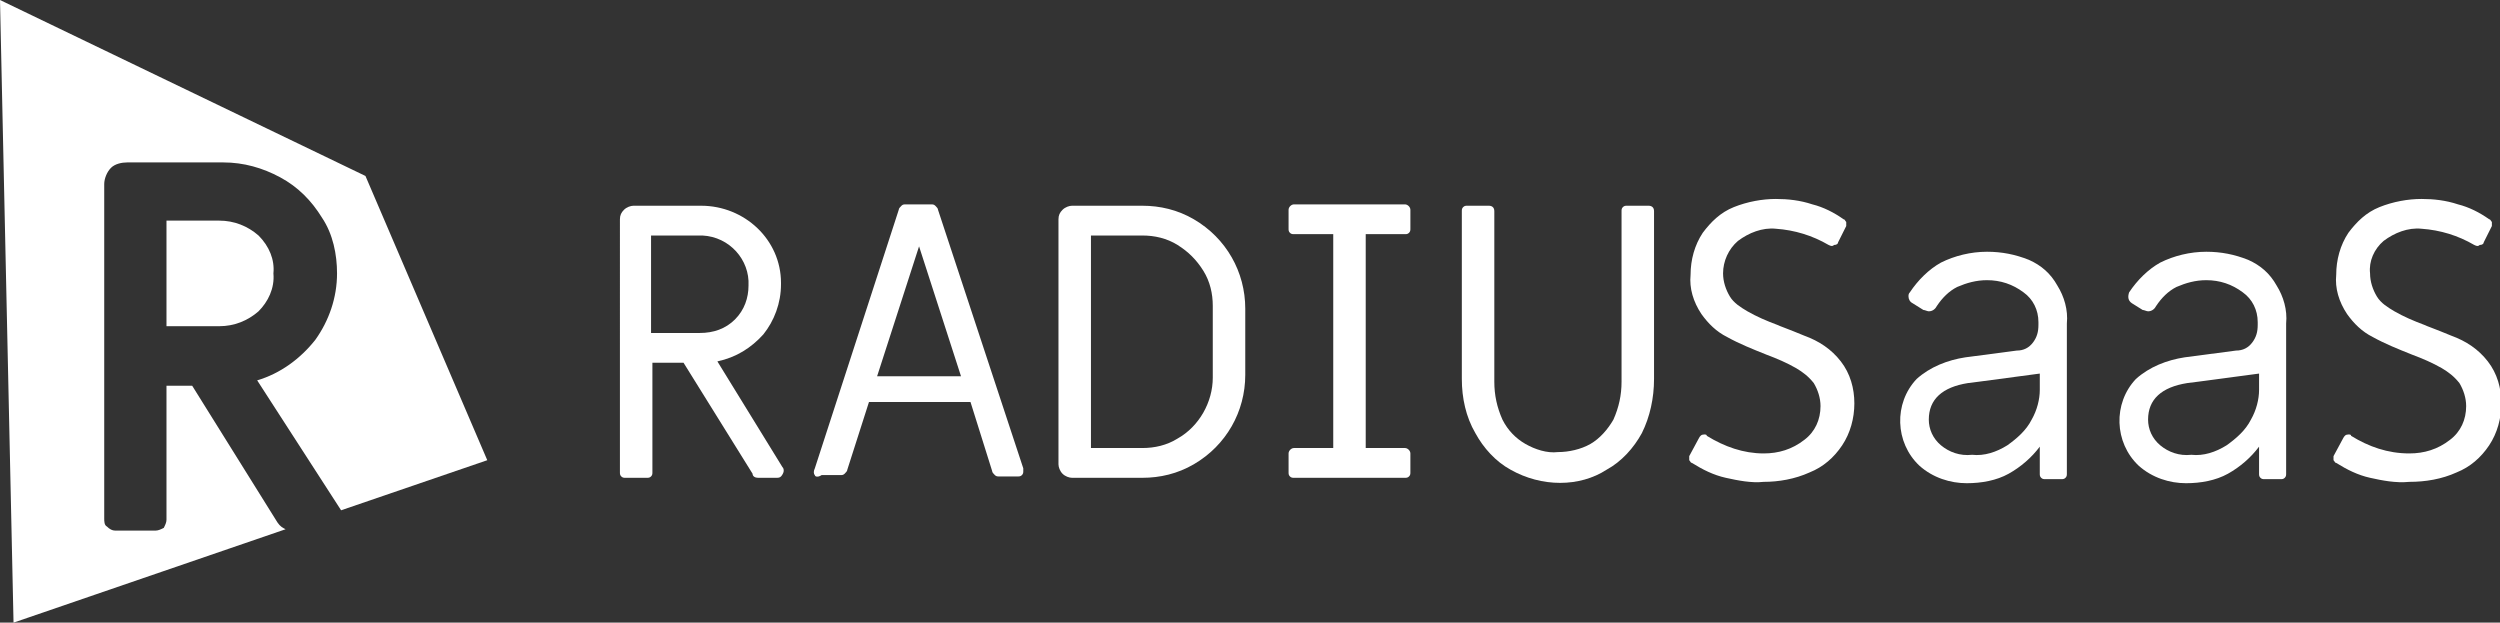
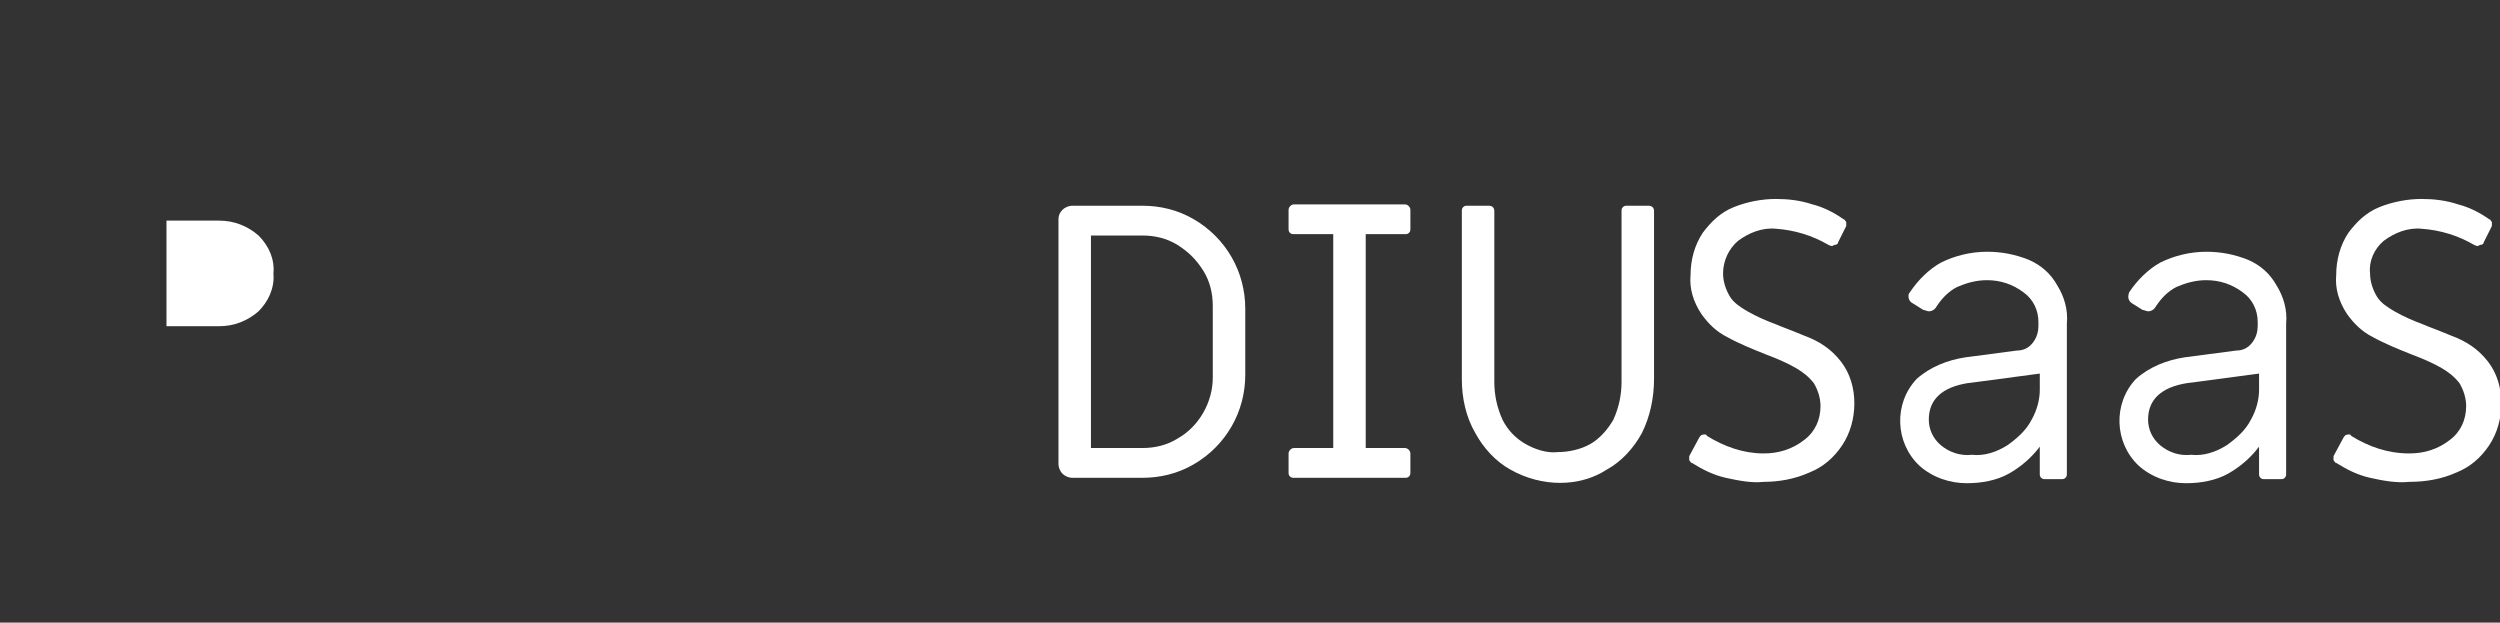
<svg xmlns="http://www.w3.org/2000/svg" version="1.1" id="Layer_1" x="0px" y="0px" width="184.7px" height="46px" viewBox="0 0 184.7 46" style="enable-background:new 0 0 184.7 46;" xml:space="preserve">
  <rect x="0" y="0" width="184.7" height="46" fill="#333333" stroke="none" />
  <style type="text/css">
	.st0{fill:#FFFFFF;}
</style>
  <g id="RADIUSaaS">
-     <path class="st0" d="M45.9,35.2c-0.1-0.1-0.1-0.2-0.1-0.3V16.2c0-0.3,0.1-0.5,0.3-0.7c0.2-0.2,0.5-0.3,0.7-0.3h5   c3.2,0,5.9,2.5,5.9,5.7c0,0,0,0.1,0,0.1c0,1.4-0.5,2.7-1.3,3.7c-0.9,1-2,1.7-3.4,2l4.8,7.8c0.1,0.1,0.1,0.2,0.1,0.3   c0,0.1-0.1,0.3-0.2,0.4c-0.1,0.1-0.2,0.1-0.4,0.1H56c-0.2,0-0.4-0.1-0.4-0.3l-5.1-8.2h-2.3v8.1c0,0.1,0,0.2-0.1,0.3   c-0.1,0.1-0.2,0.1-0.3,0.1h-1.6C46.1,35.3,46,35.3,45.9,35.2z M51.7,24.6c1,0,1.9-0.3,2.6-1c0.7-0.7,1-1.6,1-2.5   c0.1-1.9-1.4-3.6-3.4-3.7c-0.1,0-0.2,0-0.3,0h-3.5v7.2L51.7,24.6z" />
-     <path class="st0" d="M60.2,35.1c-0.1-0.1-0.1-0.3,0-0.5l6.2-19.1c0-0.1,0.1-0.2,0.2-0.3c0.1-0.1,0.2-0.1,0.3-0.1h1.9   c0.1,0,0.2,0,0.3,0.1c0.1,0.1,0.2,0.2,0.2,0.3l6.3,19.1c0,0.1,0,0.1,0,0.2c0,0.1,0,0.2-0.1,0.3c-0.1,0.1-0.2,0.1-0.3,0.1h-1.4   c-0.1,0-0.2,0-0.3-0.1c-0.1-0.1-0.2-0.2-0.2-0.3l-1.6-5.1h-7.5l-1.6,5c0,0.1-0.1,0.2-0.2,0.3c-0.1,0.1-0.2,0.1-0.3,0.1h-1.4   C60.4,35.3,60.2,35.2,60.2,35.1z M71,27.8l-3.1-9.6l-3.1,9.6H71z" />
    <path class="st0" d="M78.5,35c-0.2-0.2-0.3-0.5-0.3-0.7V16.2c0-0.3,0.1-0.5,0.3-0.7c0.2-0.2,0.5-0.3,0.7-0.3h5.2   c1.3,0,2.6,0.3,3.8,1c2.4,1.4,3.8,3.9,3.8,6.6v4.9c0,2.7-1.4,5.2-3.8,6.6c-1.2,0.7-2.5,1-3.8,1h-5.2C79,35.3,78.7,35.2,78.5,35z    M84.4,33.1c0.9,0,1.8-0.2,2.6-0.7c1.6-0.9,2.6-2.7,2.6-4.5v-5.3c0-0.9-0.2-1.8-0.7-2.6c-0.5-0.8-1.1-1.4-1.9-1.9   c-0.8-0.5-1.7-0.7-2.6-0.7h-3.8v15.7H84.4z" />
    <path class="st0" d="M95.3,35.2c-0.1-0.1-0.1-0.2-0.1-0.3v-1.4c0-0.2,0.2-0.4,0.4-0.4l0,0h2.9V17.3h-2.9c-0.1,0-0.2,0-0.3-0.1   c-0.1-0.1-0.1-0.2-0.1-0.3v-1.4c0-0.2,0.2-0.4,0.4-0.4c0,0,0,0,0,0h8.2c0.2,0,0.4,0.2,0.4,0.4c0,0,0,0,0,0v1.4c0,0.1,0,0.2-0.1,0.3   c-0.1,0.1-0.2,0.1-0.3,0.1h-2.9v15.8h2.9c0.2,0,0.4,0.2,0.4,0.4v0v1.4c0,0.1,0,0.2-0.1,0.3c-0.1,0.1-0.2,0.1-0.3,0.1h-8.2   C95.5,35.3,95.4,35.3,95.3,35.2z" />
    <path class="st0" d="M111.6,34.7c-1.1-0.6-2-1.6-2.6-2.7c-0.7-1.2-1-2.6-1-4V15.6c0-0.1,0-0.2,0.1-0.3c0.1-0.1,0.2-0.1,0.3-0.1h1.6   c0.2,0,0.4,0.1,0.4,0.4c0,0,0,0,0,0v12.6c0,1,0.2,1.9,0.6,2.8c0.4,0.8,1,1.4,1.7,1.8c0.7,0.4,1.6,0.7,2.4,0.6   c0.8,0,1.7-0.2,2.4-0.6c0.7-0.4,1.3-1.1,1.7-1.8c0.4-0.9,0.6-1.8,0.6-2.8V15.6c0-0.1,0-0.2,0.1-0.3c0.1-0.1,0.2-0.1,0.3-0.1h1.6   c0.2,0,0.4,0.1,0.4,0.4c0,0,0,0,0,0V28c0,1.4-0.3,2.8-0.9,4c-0.6,1.1-1.5,2.1-2.6,2.7C116.7,36,113.9,36,111.6,34.7L111.6,34.7z" />
    <path class="st0" d="M127.5,35.3c-0.9-0.2-1.7-0.6-2.5-1.1c-0.1,0-0.1-0.1-0.2-0.2c0-0.1,0-0.2,0-0.3l0.7-1.3   c0.1-0.2,0.2-0.3,0.4-0.3c0.1,0,0.2,0,0.2,0.1c1.3,0.8,2.7,1.3,4.2,1.3c1.1,0,2.1-0.3,3-1c0.8-0.6,1.2-1.5,1.2-2.5   c0-0.6-0.2-1.2-0.5-1.7c-0.4-0.5-0.8-0.8-1.3-1.1c-0.7-0.4-1.4-0.7-2.2-1c-1-0.4-2-0.8-2.9-1.3c-0.8-0.4-1.4-1-1.9-1.7   c-0.6-0.9-0.9-1.9-0.8-2.9c0-1.1,0.3-2.2,0.9-3.1c0.6-0.8,1.3-1.5,2.3-1.9c1-0.4,2.1-0.6,3.1-0.6c0.9,0,1.8,0.1,2.7,0.4   c0.8,0.2,1.6,0.6,2.3,1.1c0.1,0,0.1,0.1,0.2,0.2c0,0.1,0,0.2,0,0.3l-0.6,1.2c0,0.1-0.1,0.2-0.3,0.2c-0.1,0.1-0.2,0.1-0.4,0   c-1.2-0.7-2.5-1.1-3.9-1.2c-1-0.1-2,0.3-2.8,0.9c-0.7,0.6-1.1,1.5-1.1,2.4c0,0.6,0.2,1.2,0.5,1.7c0.3,0.5,0.8,0.8,1.3,1.1   c0.7,0.4,1.4,0.7,2.2,1c0.2,0.1,0.8,0.3,2,0.8c1.1,0.4,2,1,2.7,1.9c0.7,0.9,1,2,1,3.1c0,1.1-0.3,2.2-0.9,3.1   c-0.6,0.9-1.4,1.6-2.4,2c-1.1,0.5-2.3,0.7-3.4,0.7C129.4,35.7,128.4,35.5,127.5,35.3z" />
    <path class="st0" d="M141.8,34.4c-1.8-1.7-1.9-4.6-0.2-6.4c0,0,0,0,0,0c1-0.9,2.3-1.4,3.6-1.6l3.8-0.5c0.5,0,0.9-0.2,1.2-0.6   c0.3-0.4,0.4-0.8,0.4-1.3v-0.2c0-0.9-0.4-1.7-1.1-2.2c-0.8-0.6-1.7-0.9-2.7-0.9c-0.8,0-1.5,0.2-2.2,0.5c-0.6,0.3-1.1,0.8-1.5,1.4   c-0.1,0.2-0.3,0.4-0.6,0.4c-0.1,0-0.3-0.1-0.4-0.1l-0.8-0.5c-0.2-0.1-0.3-0.3-0.3-0.5c0-0.1,0-0.2,0.1-0.3c0.6-0.9,1.4-1.7,2.3-2.2   c1-0.5,2.2-0.8,3.4-0.8c1.1,0,2.1,0.2,3.1,0.6c0.9,0.4,1.6,1,2.1,1.9c0.5,0.8,0.8,1.8,0.7,2.8v11.1c0,0.1,0,0.2-0.1,0.3   c-0.1,0.1-0.2,0.1-0.3,0.1h-1.2c-0.1,0-0.2,0-0.3-0.1c-0.1-0.1-0.1-0.2-0.1-0.3v-2c-0.6,0.8-1.4,1.5-2.3,2c-0.9,0.5-2,0.7-3.1,0.7   C144.1,35.7,142.8,35.3,141.8,34.4z M148.3,32.9c0.7-0.5,1.4-1.1,1.8-1.9c0.4-0.7,0.6-1.5,0.6-2.2v-1.2l-4.5,0.6l-0.8,0.1   c-1.9,0.3-2.9,1.2-2.9,2.7c0,0.7,0.3,1.4,0.9,1.9c0.6,0.5,1.4,0.8,2.3,0.7C146.6,33.7,147.5,33.4,148.3,32.9z" />
    <path class="st0" d="M158,34.4c-1.8-1.7-1.9-4.6-0.2-6.4c0,0,0,0,0,0c1-0.9,2.3-1.4,3.6-1.6l3.8-0.5c0.5,0,0.9-0.2,1.2-0.6   c0.3-0.4,0.4-0.8,0.4-1.3v-0.2c0-0.9-0.4-1.7-1.1-2.2c-0.8-0.6-1.7-0.9-2.7-0.9c-0.8,0-1.5,0.2-2.2,0.5c-0.6,0.3-1.1,0.8-1.5,1.4   c-0.1,0.2-0.3,0.4-0.6,0.4c-0.1,0-0.3-0.1-0.4-0.1l-0.8-0.5c-0.3-0.2-0.3-0.5-0.2-0.8c0.6-0.9,1.4-1.7,2.3-2.2   c1-0.5,2.2-0.8,3.4-0.8c1.1,0,2.1,0.2,3.1,0.6c0.9,0.4,1.6,1,2.1,1.9c0.5,0.8,0.8,1.8,0.7,2.8v11.1c0,0.1,0,0.2-0.1,0.3   c-0.1,0.1-0.2,0.1-0.3,0.1h-1.2c-0.1,0-0.2,0-0.3-0.1c-0.1-0.1-0.1-0.2-0.1-0.3v-2c-0.6,0.8-1.4,1.5-2.3,2c-0.9,0.5-2,0.7-3.1,0.7   C160.3,35.7,159,35.3,158,34.4z M164.5,32.9c0.7-0.5,1.4-1.1,1.8-1.9c0.4-0.7,0.6-1.5,0.6-2.2v-1.2l-4.5,0.6l-0.8,0.1   c-1.9,0.3-2.9,1.2-2.9,2.7c0,0.7,0.3,1.4,0.9,1.9c0.6,0.5,1.4,0.8,2.3,0.7C162.8,33.7,163.7,33.4,164.5,32.9L164.5,32.9z" />
    <path class="st0" d="M175.1,35.3c-0.9-0.2-1.7-0.6-2.5-1.1c-0.1,0-0.1-0.1-0.2-0.2c0-0.1,0-0.2,0-0.3l0.7-1.3   c0.1-0.2,0.2-0.3,0.4-0.3c0.1,0,0.2,0,0.2,0.1c1.3,0.8,2.7,1.3,4.3,1.3c1.1,0,2.1-0.3,3-1c0.8-0.6,1.2-1.5,1.2-2.5   c0-0.6-0.2-1.2-0.5-1.7c-0.4-0.5-0.8-0.8-1.3-1.1c-0.7-0.4-1.4-0.7-2.2-1c-1-0.4-2-0.8-2.9-1.3c-0.8-0.4-1.4-1-1.9-1.7   c-0.6-0.9-0.9-1.9-0.8-2.9c0-1.1,0.3-2.2,0.9-3.1c0.6-0.8,1.3-1.5,2.3-1.9c1-0.4,2.1-0.6,3.1-0.6c0.9,0,1.8,0.1,2.7,0.4   c0.8,0.2,1.6,0.6,2.3,1.1c0.1,0,0.1,0.1,0.2,0.2c0,0.1,0,0.2,0,0.3l-0.6,1.2c0,0.1-0.1,0.2-0.3,0.2c-0.1,0.1-0.2,0.1-0.4,0   c-1.2-0.7-2.5-1.1-3.9-1.2c-1-0.1-2,0.3-2.8,0.9c-0.7,0.6-1.1,1.5-1,2.4c0,0.6,0.2,1.2,0.5,1.7c0.3,0.5,0.8,0.8,1.3,1.1   c0.7,0.4,1.4,0.7,2.2,1c0.2,0.1,0.8,0.3,2,0.8c1.1,0.4,2,1,2.7,1.9c0.7,0.9,1,2,1,3.1c0,1.1-0.3,2.2-0.9,3.1   c-0.6,0.9-1.4,1.6-2.4,2c-1.1,0.5-2.3,0.7-3.5,0.7C177,35.7,176,35.5,175.1,35.3z" />
    <g>
-       <path class="st0" d="M20.5,38.6l-6.3-10.1h-1.9v9.9c0,0.2-0.1,0.4-0.2,0.6c-0.2,0.1-0.4,0.2-0.6,0.2h-3c-0.2,0-0.4-0.1-0.6-0.3    c-0.2-0.1-0.2-0.4-0.2-0.6V13.6c0-0.4,0.2-0.9,0.5-1.2C8.5,12.1,9,12,9.4,12h7.1c1.5,0,2.9,0.4,4.2,1.1c1.3,0.7,2.3,1.7,3.1,3    c0.8,1.2,1.1,2.7,1.1,4.1c0,1.8-0.6,3.5-1.6,4.9c-1.1,1.4-2.6,2.5-4.3,3l6.2,9.6L36,34l-9-21L0,0l1,46l20.1-6.9    C20.9,39,20.7,38.9,20.5,38.6z" />
      <path class="st0" d="M19.1,17.4c-0.8-0.7-1.8-1.1-2.9-1.1h-3.9v7.8h3.9c1.1,0,2.1-0.4,2.9-1.1c0.7-0.7,1.2-1.7,1.1-2.8    C20.3,19.2,19.9,18.2,19.1,17.4z" />
    </g>
  </g>
</svg>